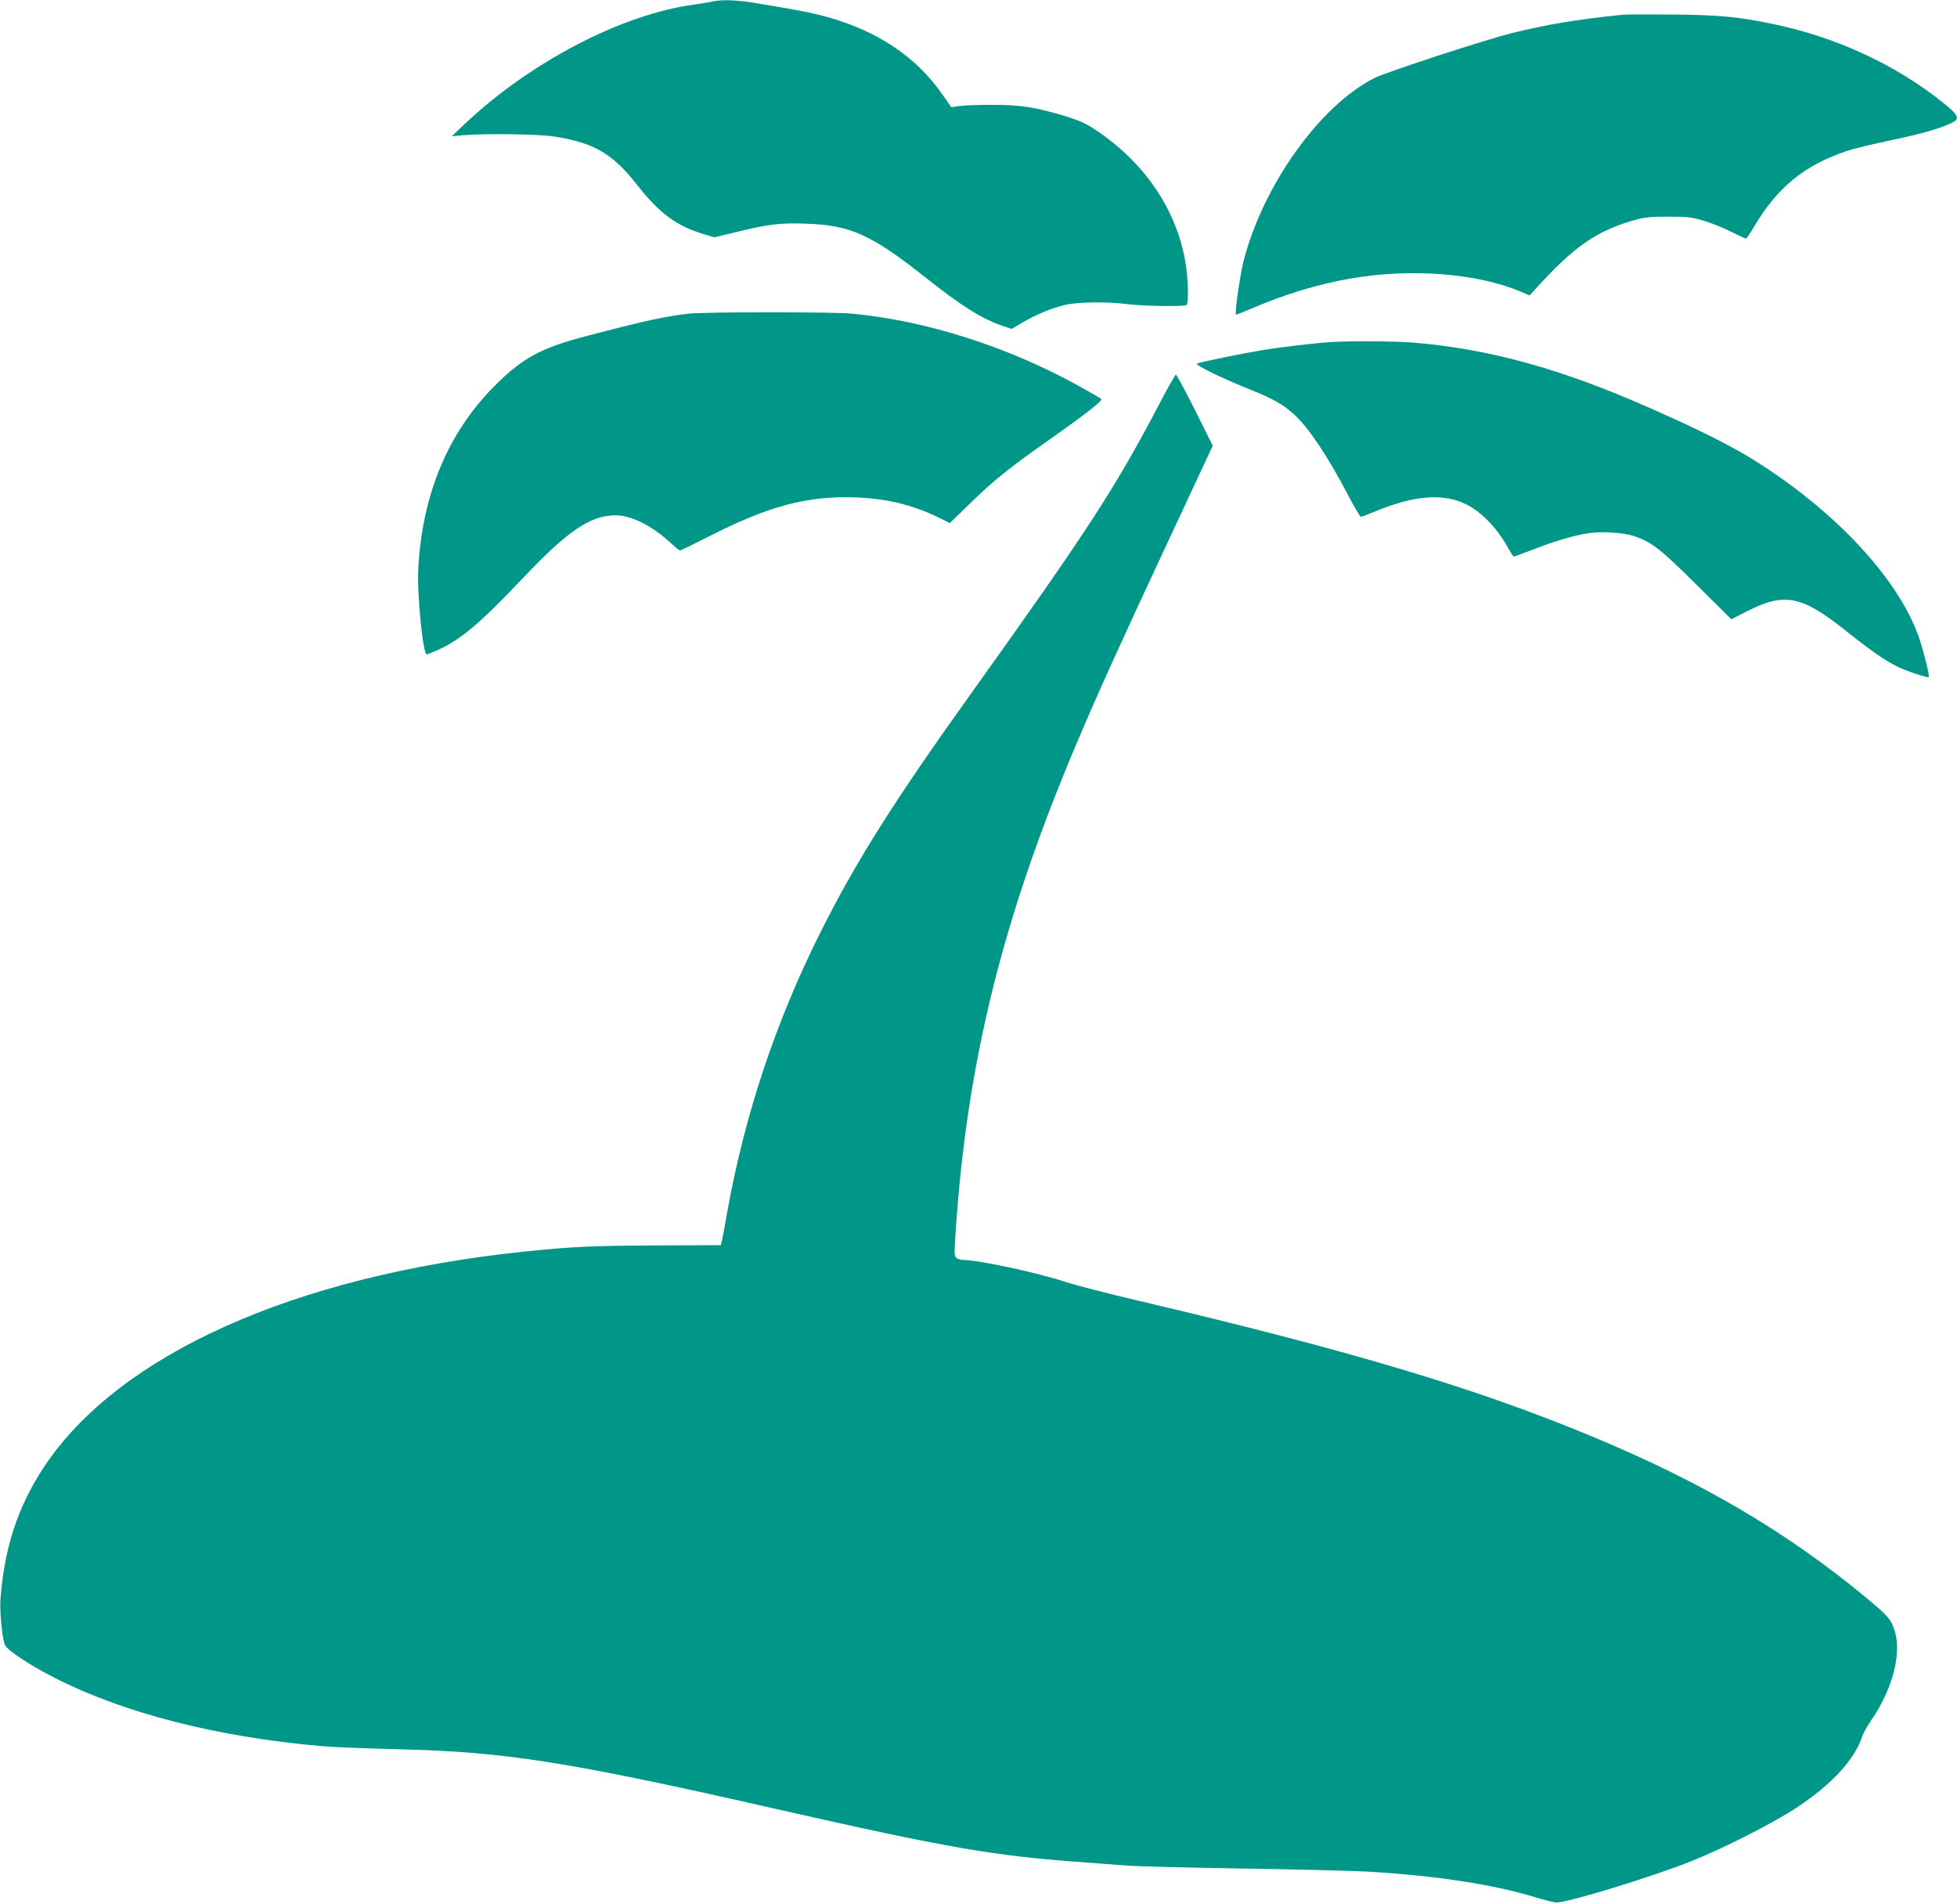
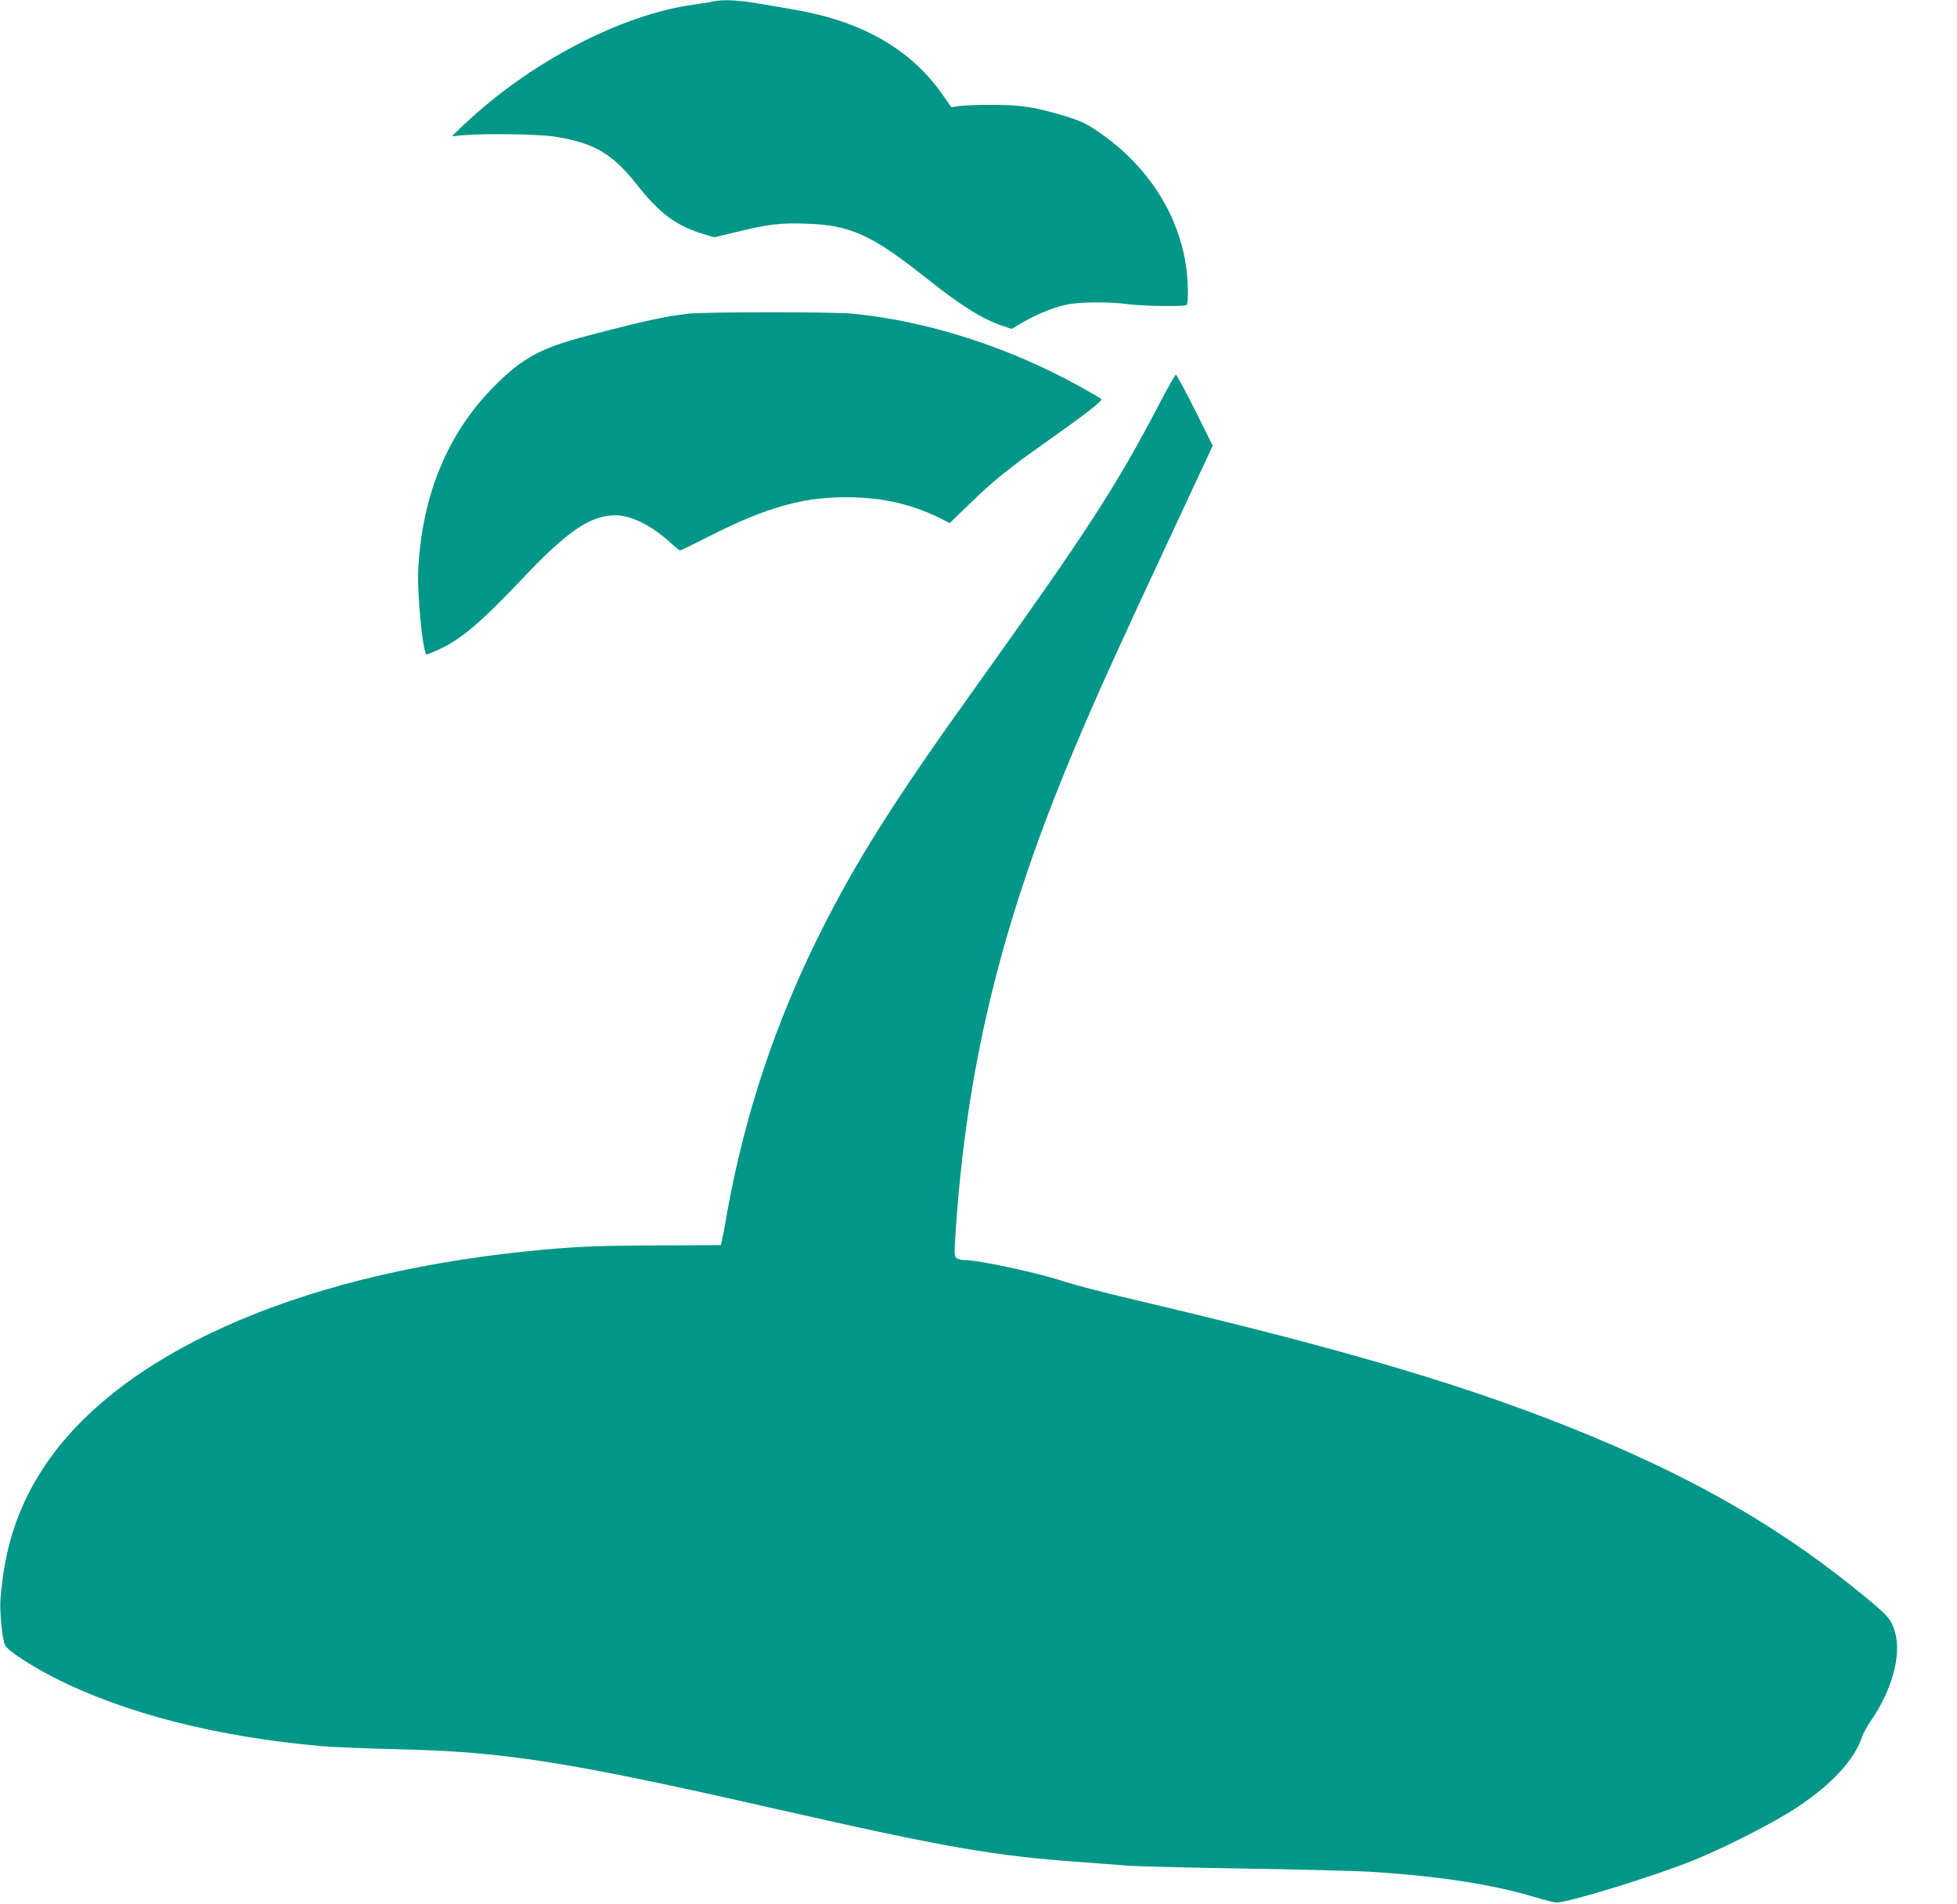
<svg xmlns="http://www.w3.org/2000/svg" version="1.0" width="1280pt" height="1245pt" viewBox="0 0 1280 1245" preserveAspectRatio="xMidYMid meet">
  <g transform="translate(0,1245) scale(0.1,-0.1)" fill="#009688" stroke="none">
    <path d="M4660 12440 c-19 -5 -73 -13 -120 -20 -474 -63 -1076 -378 -1505 -785 l-80 -76 79 7 c149 12 486 7 591 -9 258 -40 379 -110 537 -310 151 -192 259 -273 437 -327 l73 -22 146 35 c206 51 290 61 461 54 284 -10 423 -73 776 -353 241 -191 372 -272 511 -318 l51 -17 69 41 c89 52 194 96 281 116 82 20 284 22 418 4 94 -12 357 -16 375 -5 15 9 12 167 -5 271 -56 346 -264 657 -584 871 -65 44 -109 64 -192 90 -206 62 -297 77 -479 77 -91 1 -190 -3 -221 -7 l-57 -8 -58 83 c-205 294 -523 477 -959 553 -49 9 -154 27 -232 40 -143 25 -248 30 -313 15z" />
-     <path d="M10615 12354 c-314 -33 -487 -62 -725 -120 -173 -43 -822 -255 -900 -294 -358 -181 -730 -703 -857 -1200 -22 -86 -58 -339 -49 -347 2 -2 41 13 87 33 232 100 446 165 671 204 392 66 817 33 1101 -86 l61 -26 40 43 c253 281 406 385 666 455 48 13 102 18 205 17 122 0 151 -3 230 -27 50 -15 130 -47 178 -72 49 -24 92 -44 97 -44 4 0 27 33 50 73 154 262 332 407 611 500 41 14 165 44 274 67 202 42 316 74 399 111 69 30 63 50 -41 134 -312 252 -708 435 -1126 520 -224 46 -338 56 -637 60 -162 1 -313 1 -335 -1z" />
    <path d="M4505 10399 c-162 -19 -293 -48 -659 -144 -309 -80 -429 -145 -616 -334 -300 -303 -467 -702 -494 -1186 -10 -160 30 -565 55 -565 4 0 36 13 72 29 150 67 278 176 557 470 293 310 441 410 606 411 101 0 235 -66 353 -174 34 -31 64 -56 69 -56 4 0 87 40 183 89 396 202 649 270 969 258 209 -8 387 -53 571 -147 l41 -21 127 123 c153 150 255 233 511 413 247 174 364 265 353 275 -4 5 -66 41 -138 81 -467 260 -1007 433 -1495 478 -125 12 -965 11 -1065 0z" />
-     <path d="M8705 10213 c-100 -6 -343 -35 -455 -54 -112 -18 -390 -75 -420 -86 -21 -7 148 -90 333 -165 163 -65 230 -103 304 -171 93 -85 218 -272 348 -521 42 -80 81 -146 86 -146 5 0 46 16 92 35 248 102 434 120 581 54 104 -45 216 -158 287 -288 19 -34 37 -61 40 -61 4 0 58 20 121 44 131 52 261 91 354 107 94 16 246 7 318 -19 115 -42 165 -81 401 -315 l229 -227 106 54 c244 124 354 101 648 -133 155 -124 252 -191 327 -228 59 -30 203 -78 210 -71 7 6 -25 138 -57 238 -111 346 -460 750 -928 1077 -225 156 -406 253 -835 443 -585 259 -1055 389 -1558 430 -117 9 -409 11 -532 3z" />
    <path d="M7585 9813 c-287 -549 -470 -831 -1219 -1878 -517 -721 -768 -1119 -1000 -1583 -295 -589 -496 -1196 -611 -1837 -14 -82 -29 -163 -33 -179 l-7 -29 -430 -2 c-416 -2 -546 -8 -855 -40 -1504 -157 -2657 -674 -3143 -1410 -170 -258 -258 -524 -284 -864 -6 -82 12 -263 30 -300 17 -35 161 -130 317 -210 459 -235 1069 -391 1760 -451 69 -6 294 -15 500 -20 693 -16 1110 -82 2460 -389 1138 -258 1432 -309 2030 -351 85 -7 208 -16 274 -21 65 -5 405 -13 755 -19 350 -5 717 -15 816 -20 443 -26 819 -83 1094 -167 64 -19 127 -35 141 -35 73 -2 633 170 887 272 214 86 536 250 688 351 227 150 377 314 425 463 7 21 32 66 55 100 139 199 203 433 160 581 -24 82 -41 103 -184 222 -519 431 -1074 758 -1796 1058 -758 316 -1581 562 -2975 890 -201 47 -412 102 -470 121 -175 59 -569 144 -669 144 -15 0 -35 6 -44 12 -16 12 -16 26 -7 168 75 1119 308 2058 795 3206 139 328 274 626 600 1324 l287 615 -116 233 c-64 127 -120 232 -125 232 -4 0 -52 -84 -106 -187z" />
  </g>
</svg>